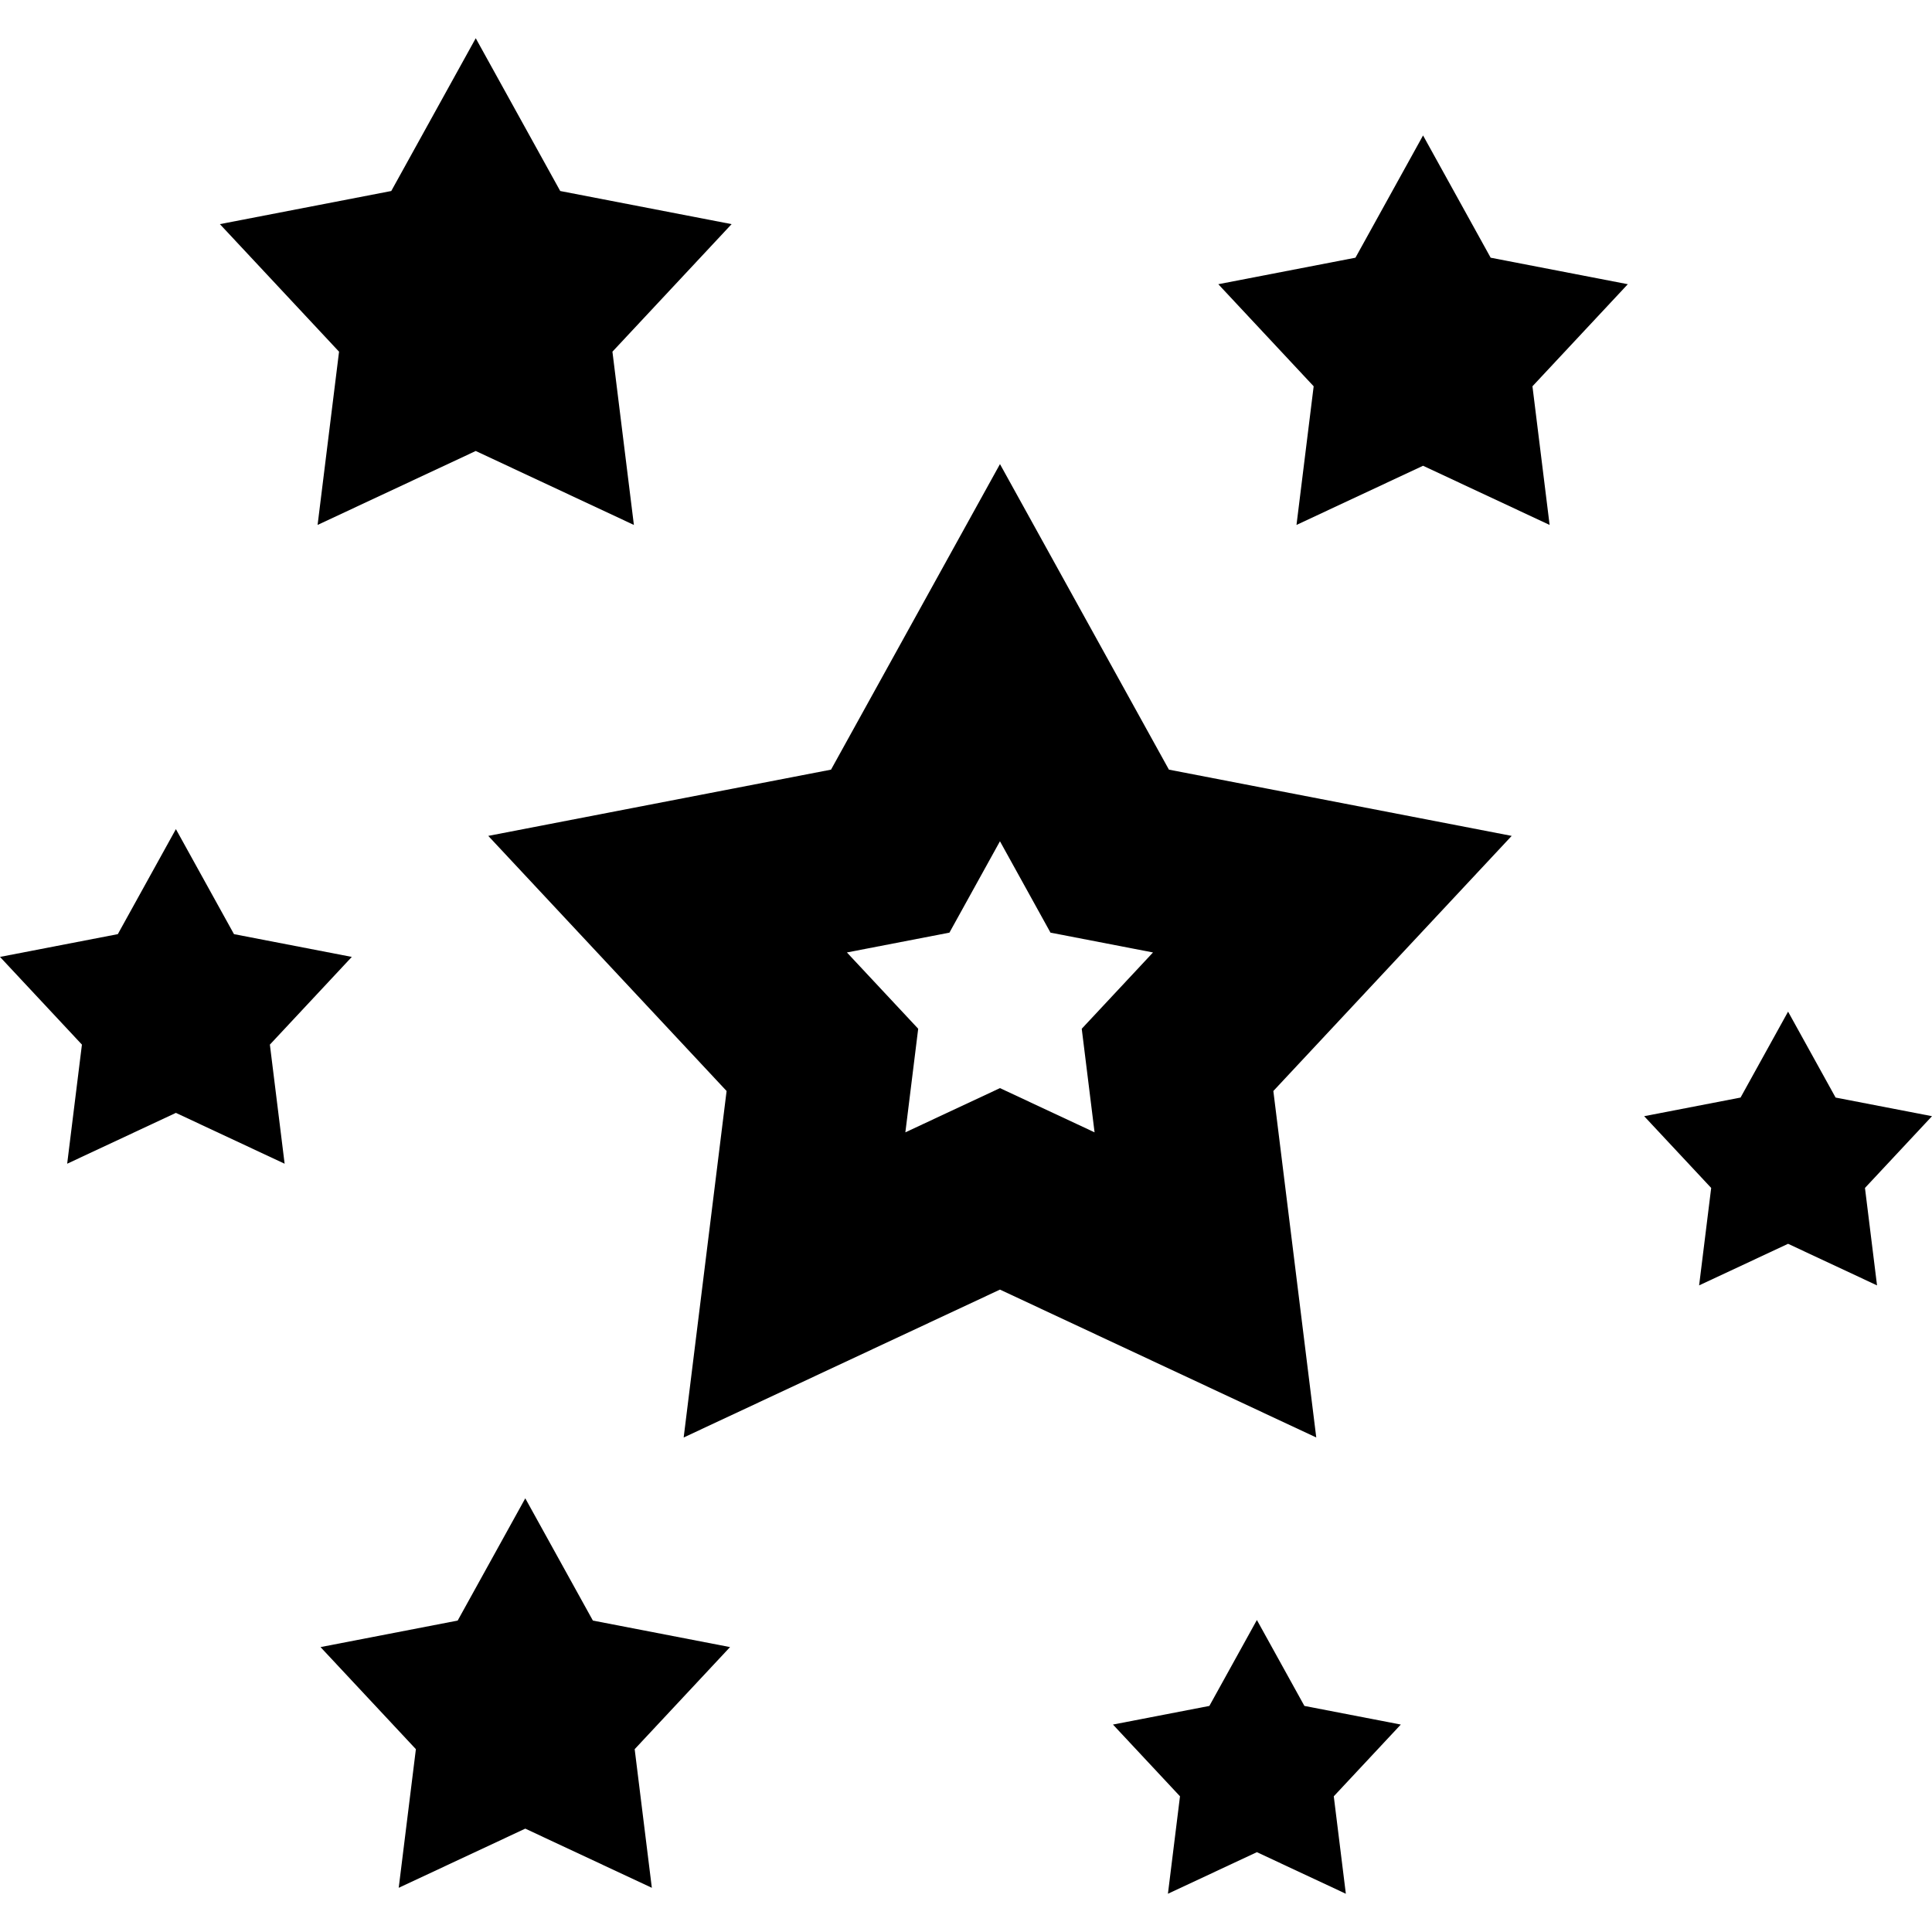
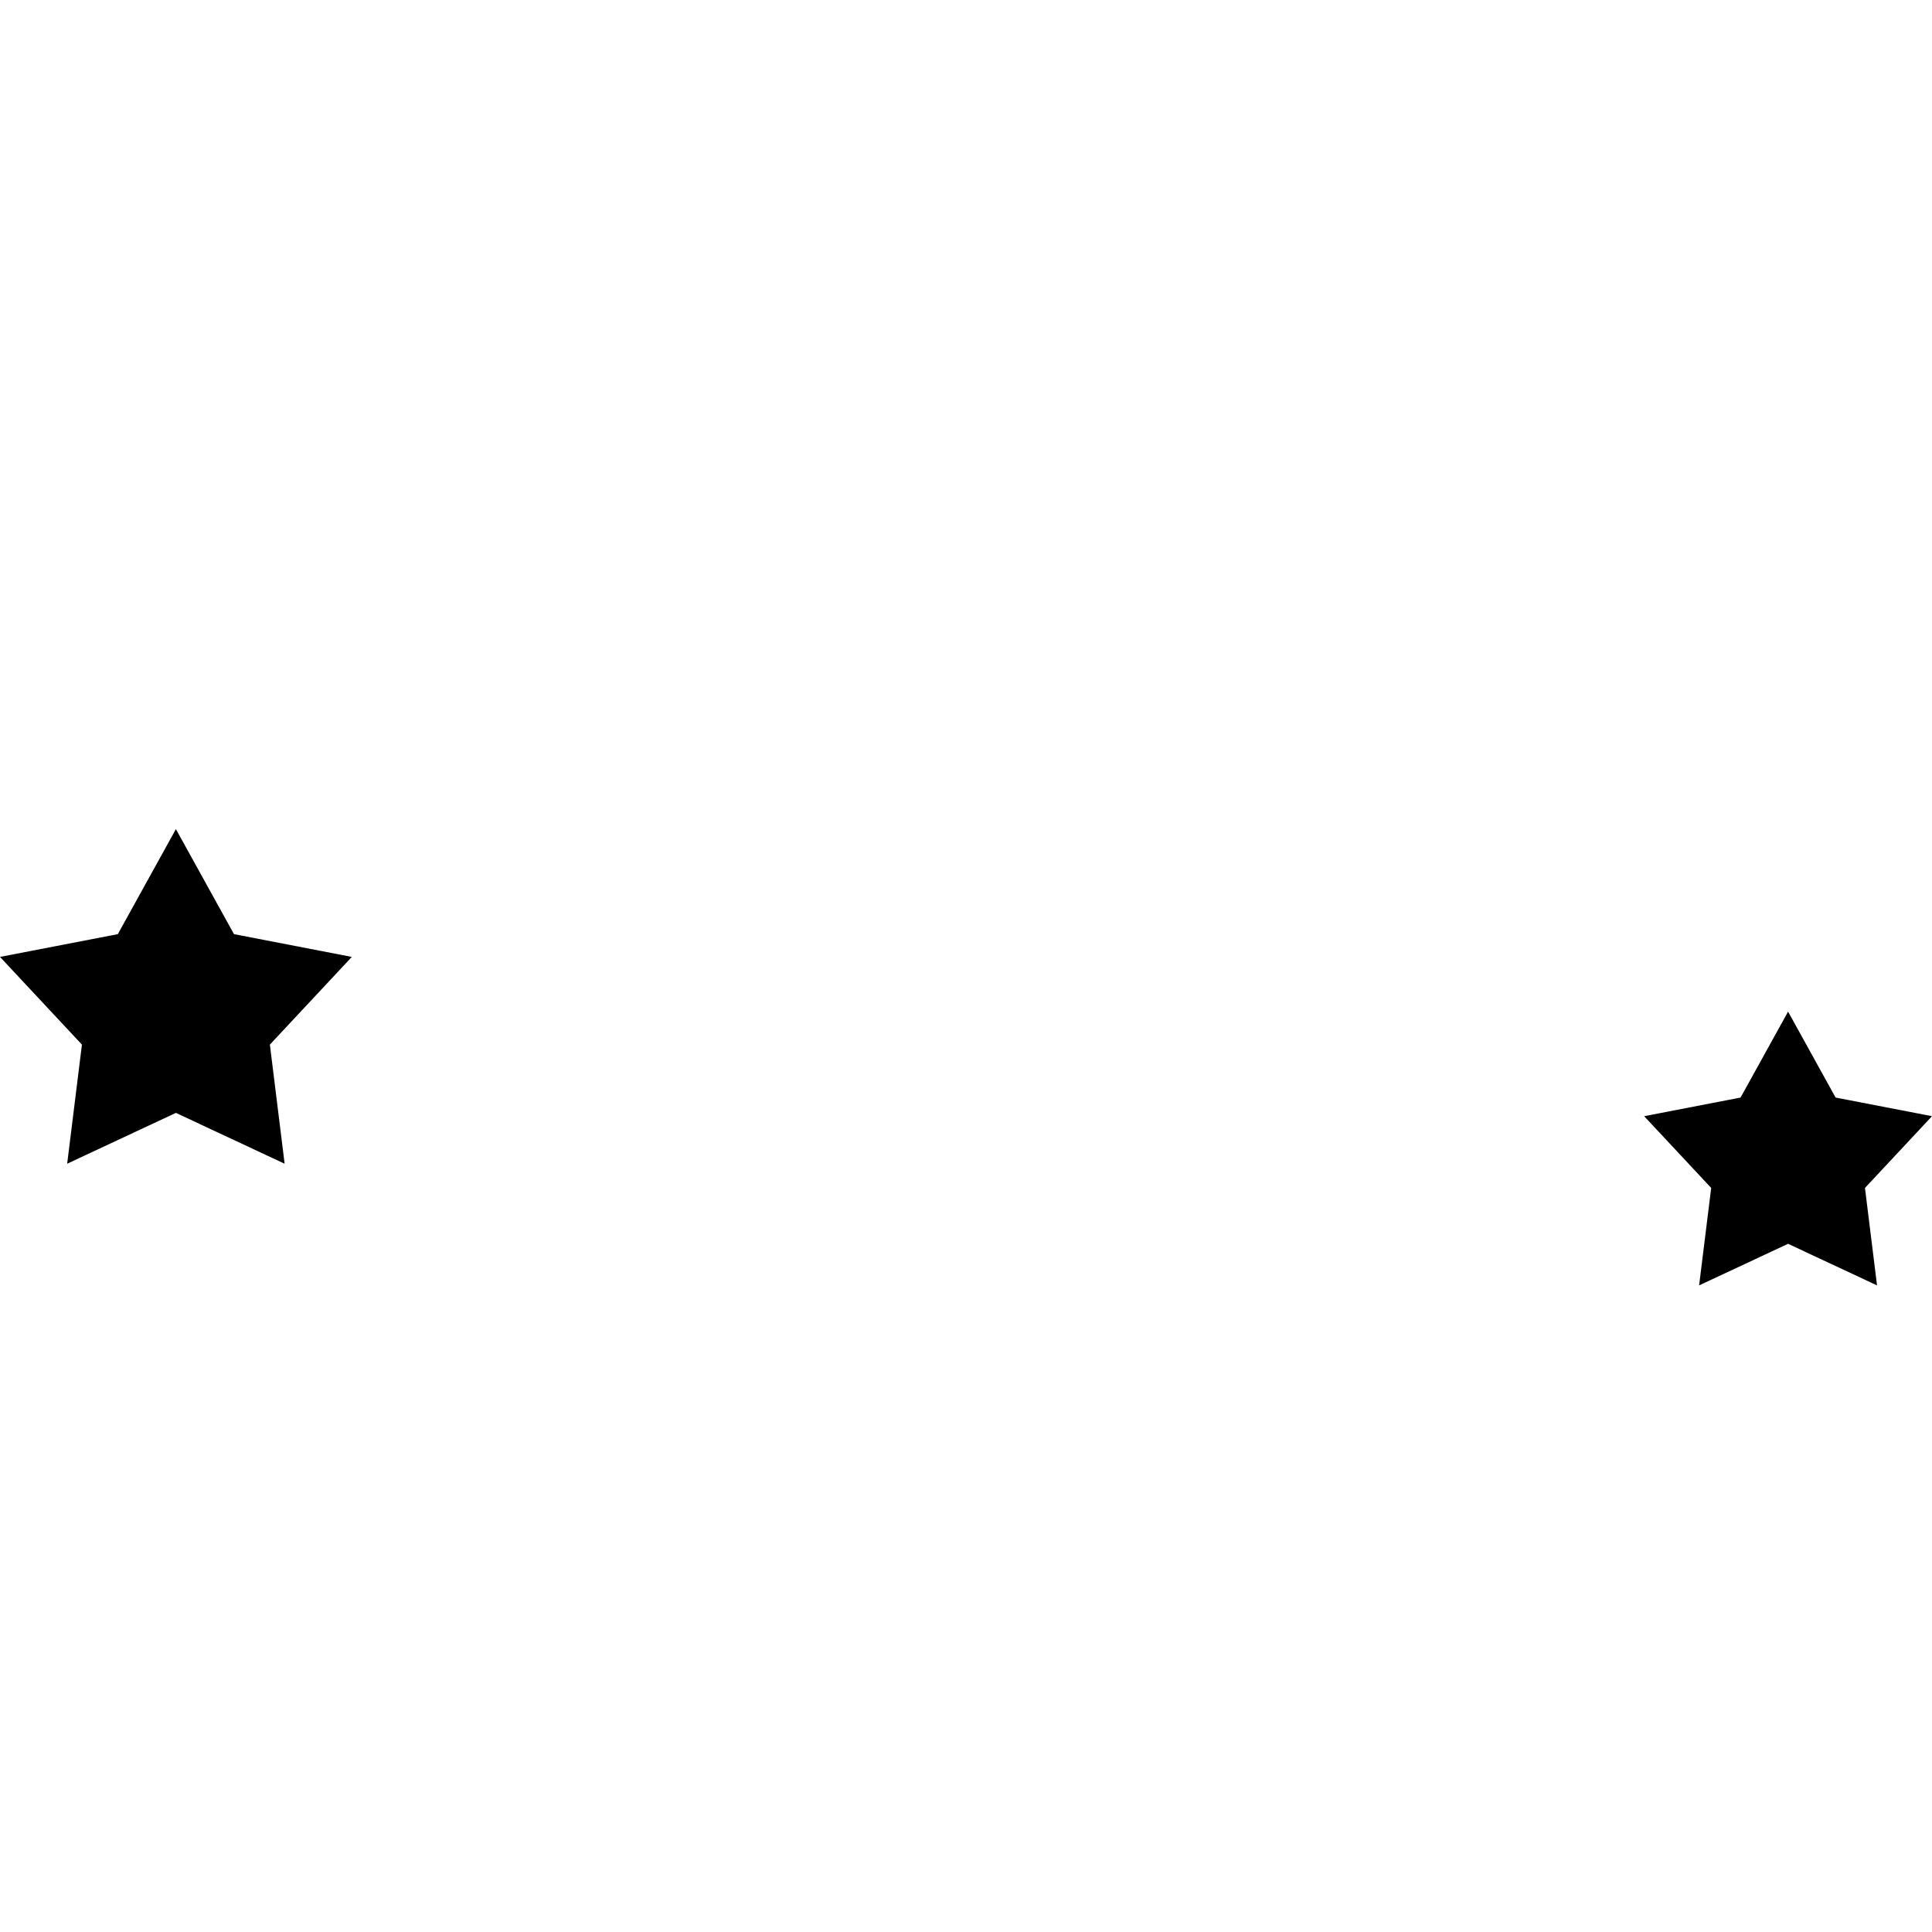
<svg xmlns="http://www.w3.org/2000/svg" fill="#000000" height="800px" width="800px" version="1.1" id="Layer_1" viewBox="0 0 512 512" xml:space="preserve">
  <g>
    <g>
-       <path d="M400.614,221.519l-90.837-17.556l-44.773-80.973l-44.773,80.973l-90.837,17.556l63.161,67.609L181.18,380.95    l83.823-39.194l83.82,39.194l-11.373-91.822L400.614,221.519z M302.109,256.106l-15.437,16.524l2.779,22.441l0.621,5.012    l-4.582-2.143l-20.487-9.578l-20.487,9.578l-4.585,2.143l0.621-5.012l2.78-22.441l-15.437-16.522l-3.455-3.698l4.964-0.959    l22.205-4.292l10.944-19.792l2.447-4.424l2.447,4.424l10.944,19.792l22.205,4.292l4.962,0.959L302.109,256.106z" />
-     </g>
+       </g>
  </g>
  <g>
    <g>
-       <polygon points="193.883,59.397 148.465,50.619 126.077,10.134 103.689,50.619 58.271,59.397 89.852,93.201 84.165,139.113     126.077,119.516 167.987,139.113 162.301,93.201   " />
-     </g>
+       </g>
  </g>
  <g>
    <g>
-       <polygon points="431.388,75.318 395.04,68.294 377.125,35.894 359.21,68.294 322.862,75.318 348.135,102.371 343.584,139.113     377.125,123.431 410.664,139.113 406.115,102.371   " />
-     </g>
+       </g>
  </g>
  <g>
    <g>
-       <polygon points="193.469,436.495 157.121,429.469 139.205,397.071 121.289,429.469 84.941,436.495 110.214,463.548     105.664,500.288 139.205,484.607 172.745,500.288 168.195,463.548   " />
-     </g>
+       </g>
  </g>
  <g>
    <g>
      <polygon points="512,295.801 486.452,290.865 473.859,268.092 461.266,290.865 435.719,295.801 453.482,314.818 450.284,340.642     473.859,329.62 497.433,340.642 494.236,314.818   " />
    </g>
  </g>
  <g>
    <g>
-       <polygon points="371.229,457.025 345.68,452.088 333.088,429.316 320.495,452.088 294.946,457.025 312.711,476.041     309.513,501.866 333.088,490.843 356.662,501.866 353.464,476.041   " />
-     </g>
+       </g>
  </g>
  <g>
    <g>
      <polygon points="93.232,253.591 62.007,247.557 46.616,219.725 31.226,247.557 0,253.591 21.712,276.833 17.802,308.398     46.616,294.924 75.429,308.398 71.521,276.833   " />
    </g>
  </g>
</svg>